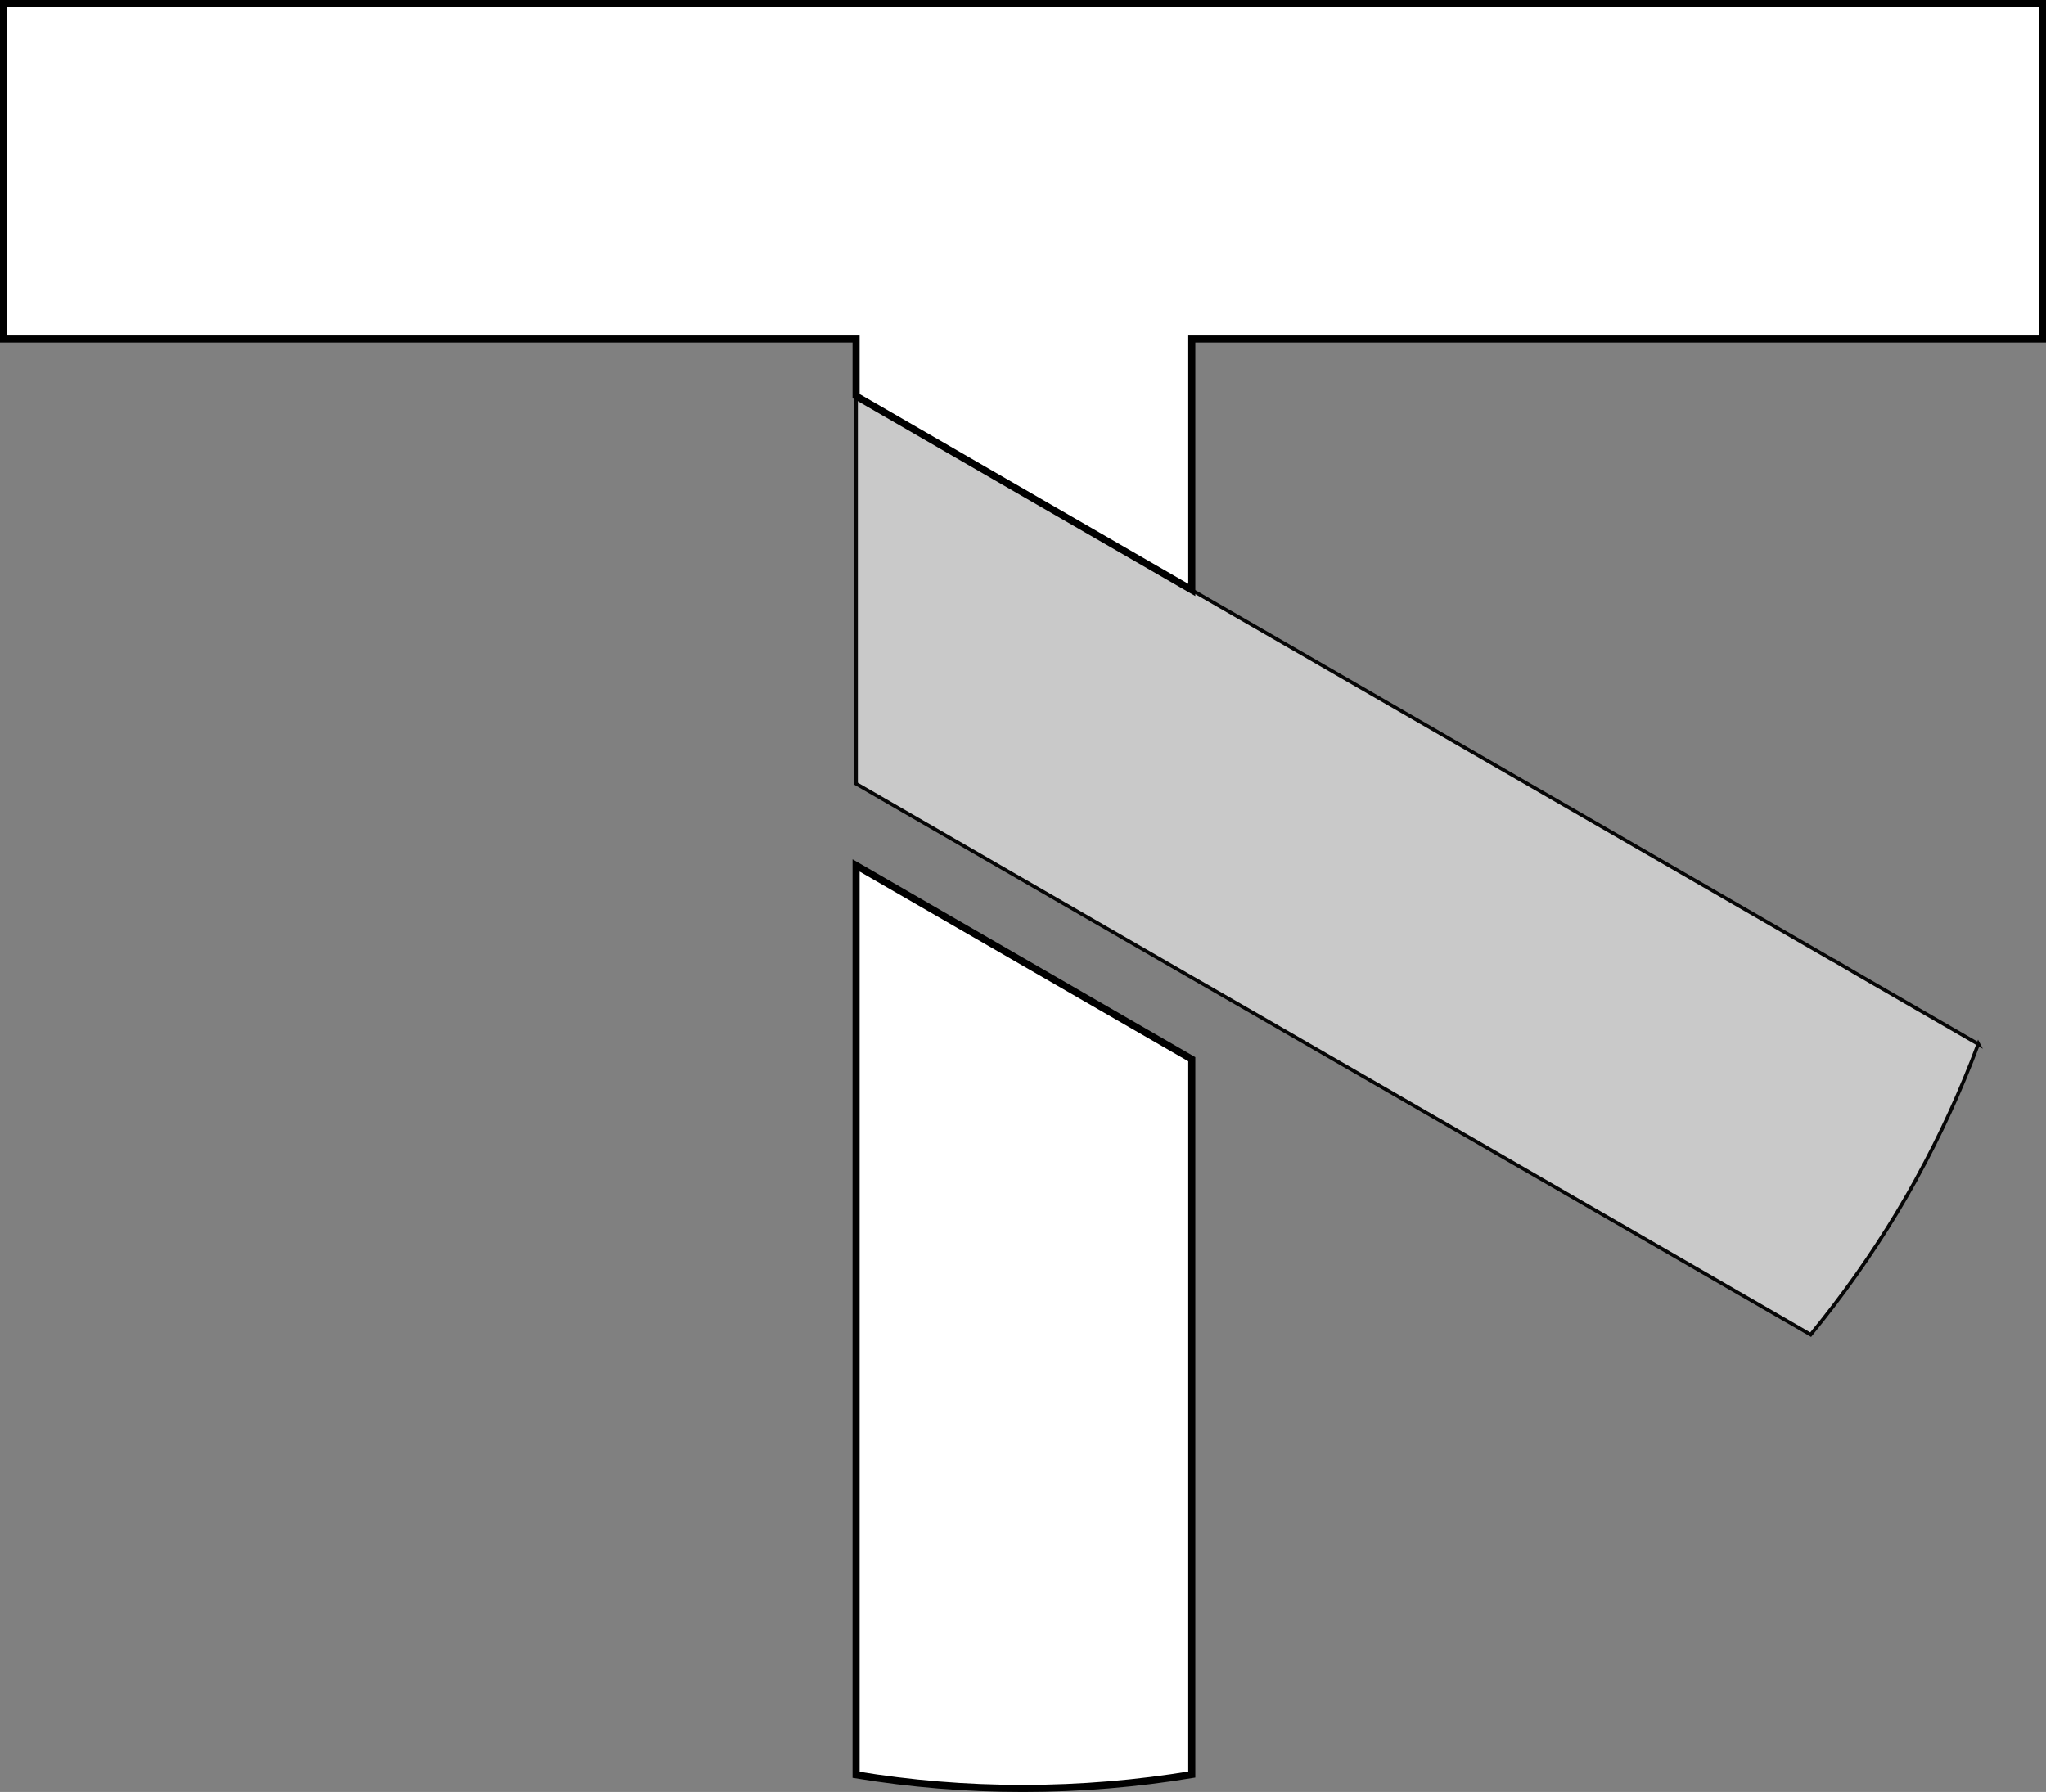
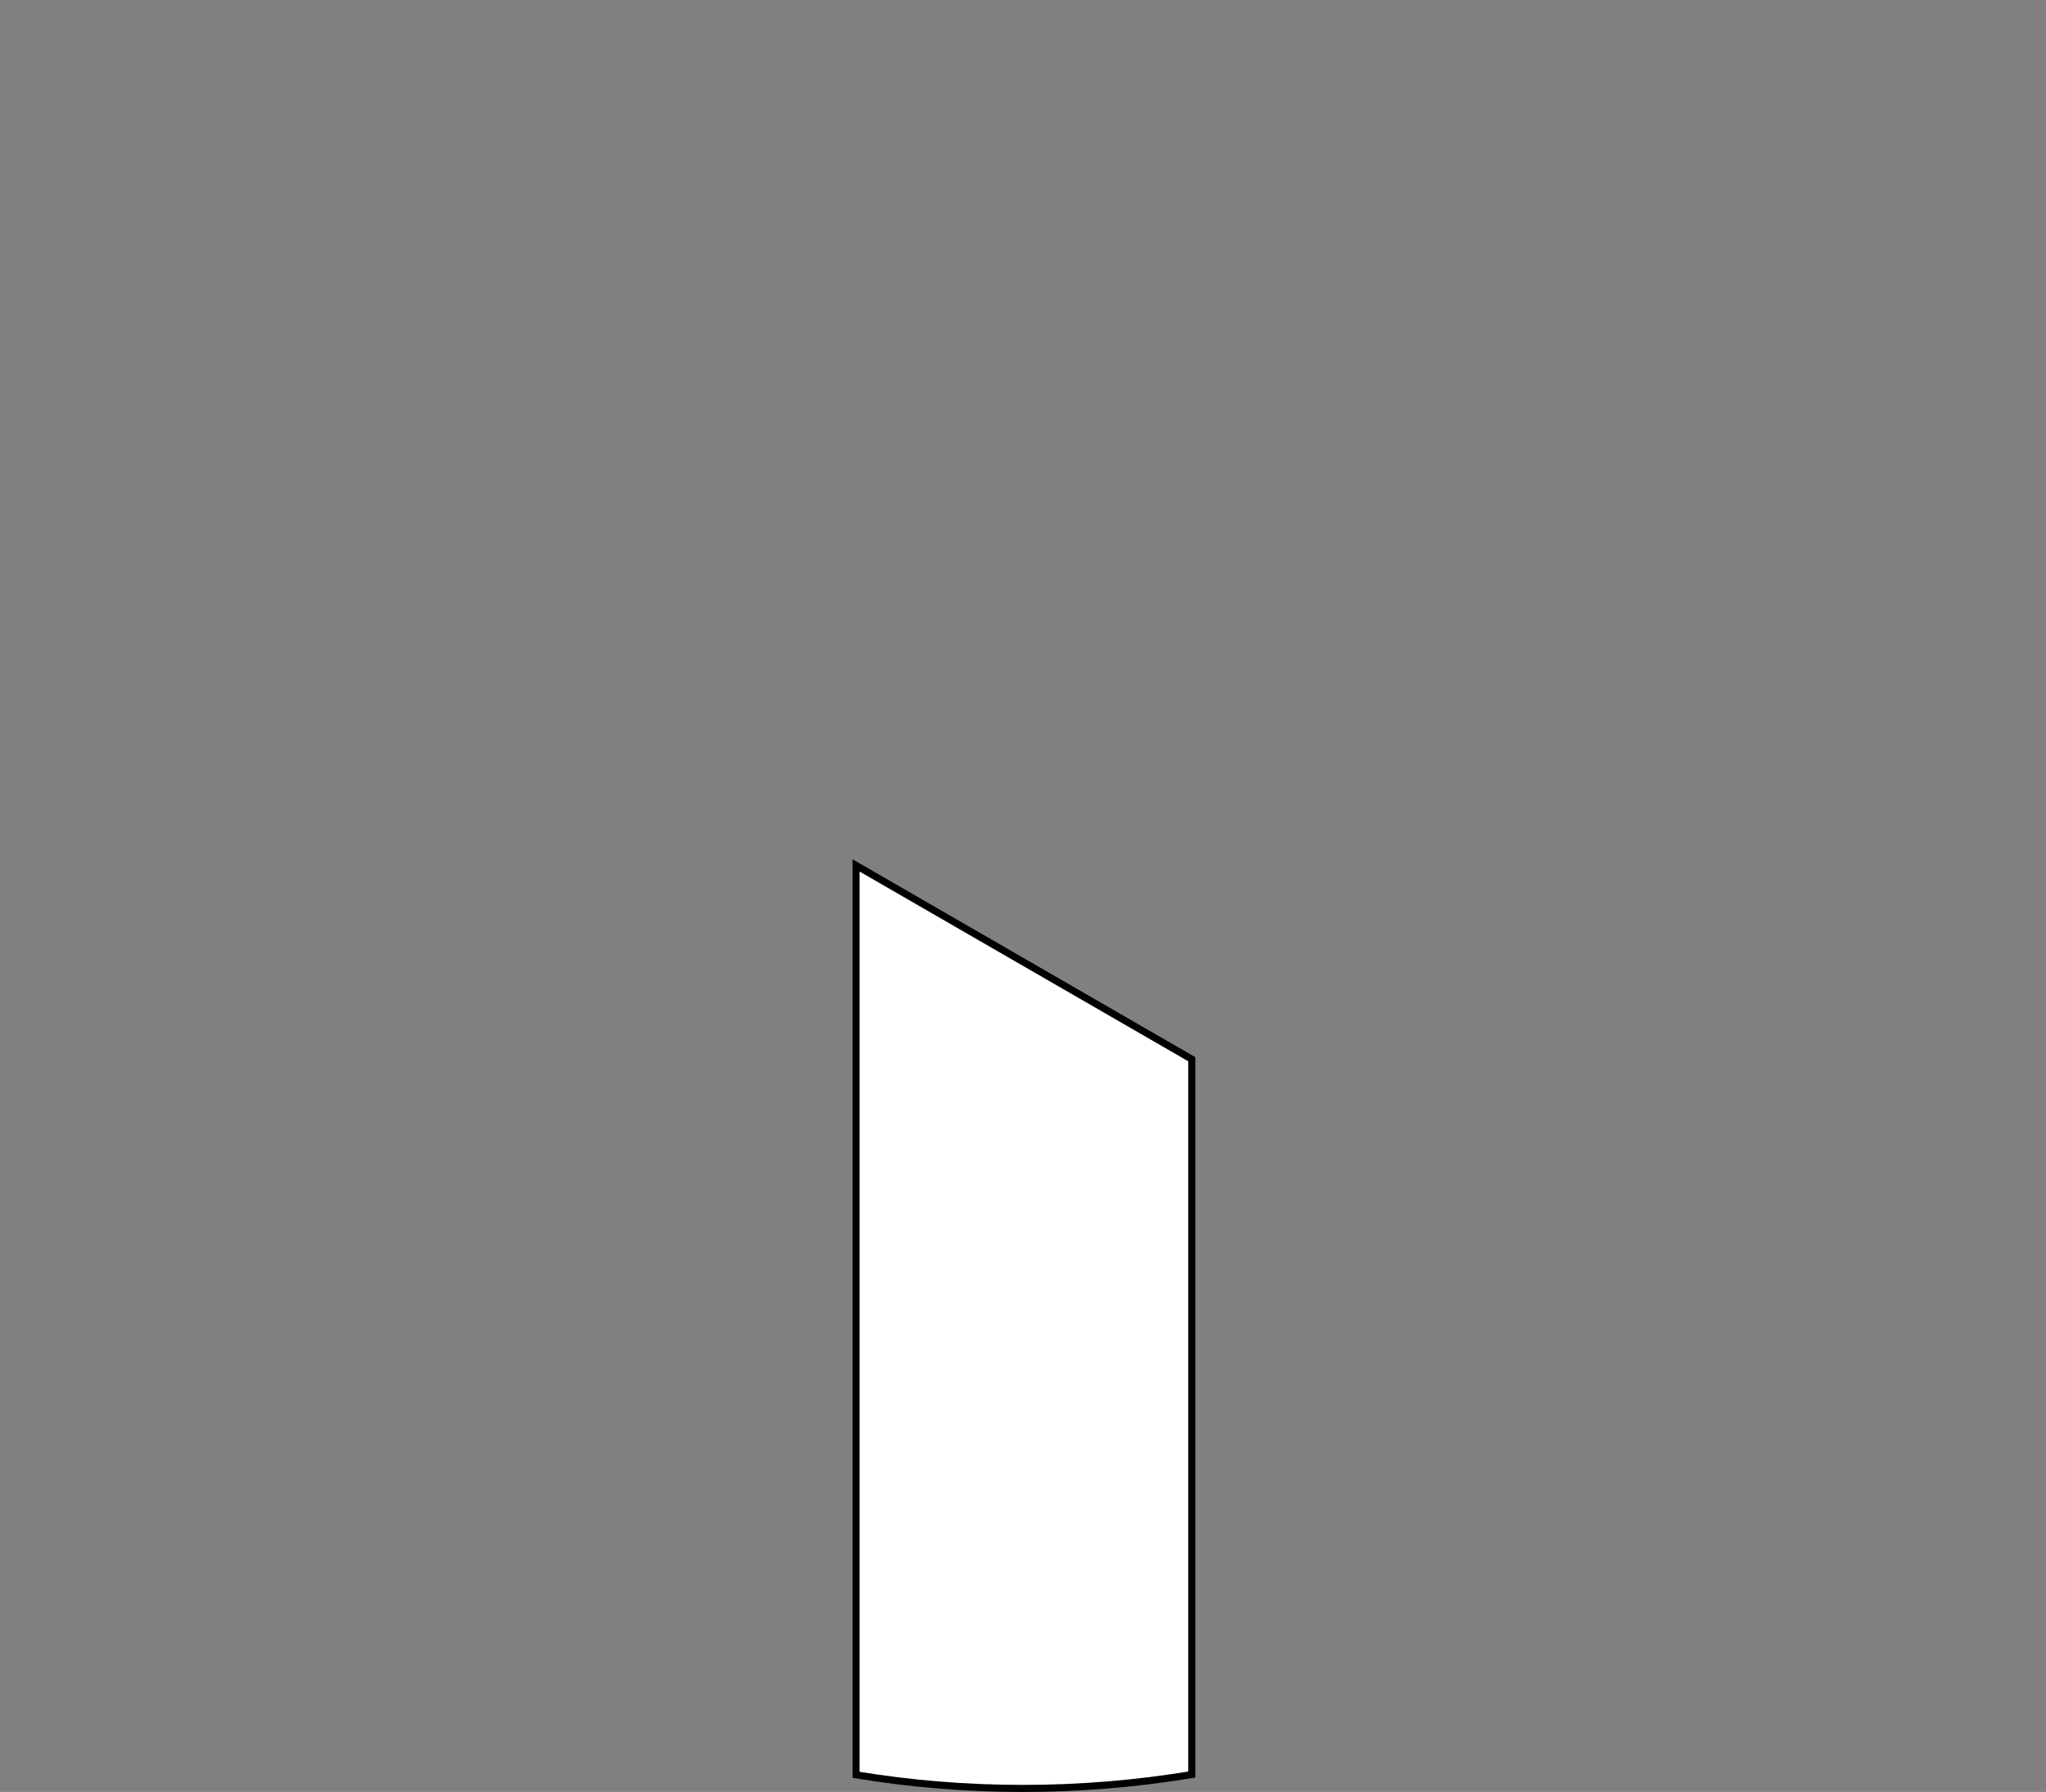
<svg xmlns="http://www.w3.org/2000/svg" id="Layer_2" data-name="Layer 2" viewBox="0 0 144.5 126.58">
  <rect x="0" y="0" width="144.5" height="126.58" fill="#808080" stroke="none" />
  <defs>
    <style>
      .cls-1 {
        fill: #ccc;
        opacity: .96;
        stroke-width: .25px;
      }

      .cls-1, .cls-2 {
        stroke: #000;
        stroke-miterlimit: 10;
      }

      .cls-2 {
        fill: #fff;
        stroke-width: .5px;
      }
    </style>
  </defs>
  <g id="Layer_1-2" data-name="Layer 1">
-     <path class="cls-1" d="M139.72,73.74c-1.23,3.29-2.69,6.46-4.36,9.5,0,0,0,0,0,.01-.44.8-.9,1.6-1.37,2.38,0,0,0,.01-.01.02-1.83,3.03-3.87,5.91-6.1,8.63l-20.95-12.1-18.73-10.81-4.03-2.32-23.71-13.69v-27.37l23.71,13.69,10.38,5.99,24.22,13.98,10.72,6.19h.02s1.74,1.02,1.74,1.02h.01s.01.01.01.01l4.34,2.51,4.12,2.38Z" />
-     <polygon class="cls-2" points="144.25 .25 144.25 23.95 84.17 23.95 84.17 41.67 60.46 27.98 60.46 23.95 .25 23.95 .25 .25 144.25 .25" />
    <path class="cls-2" d="M84.17,74.82v50.53c-3.87.64-7.86.98-11.92.98s-7.95-.33-11.79-.96V61.13l23.71,13.69Z" />
  </g>
</svg>